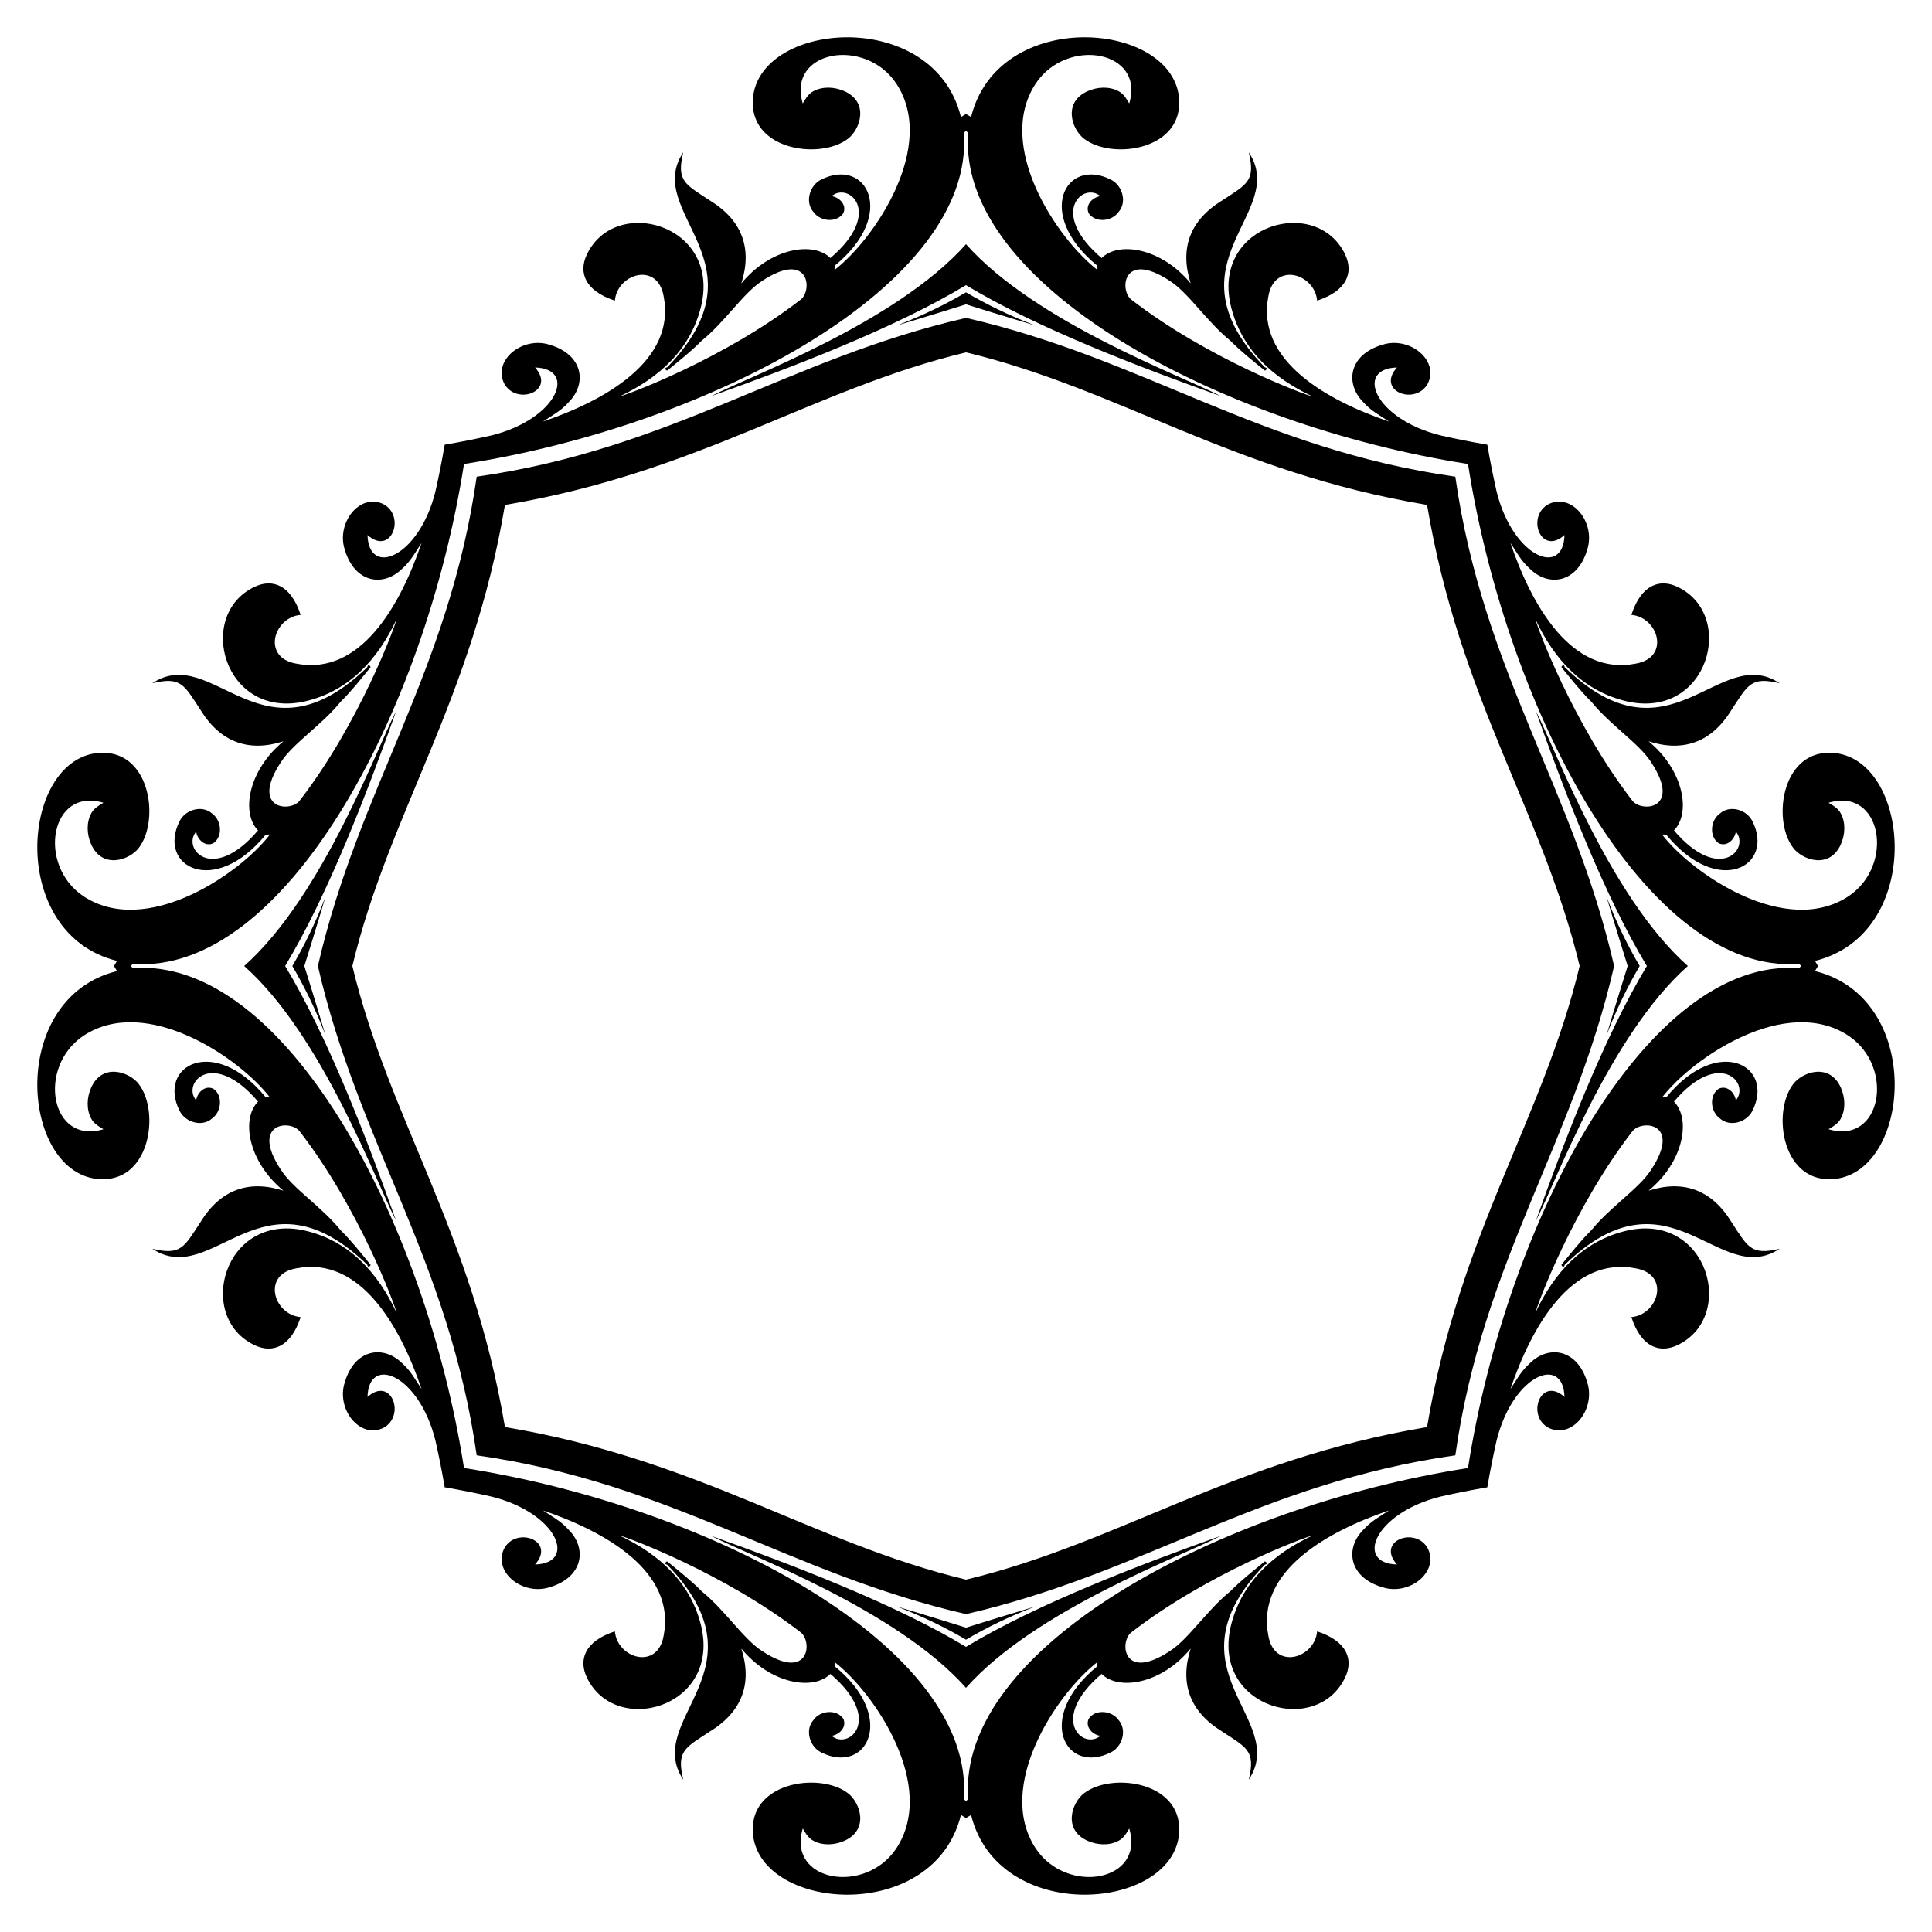
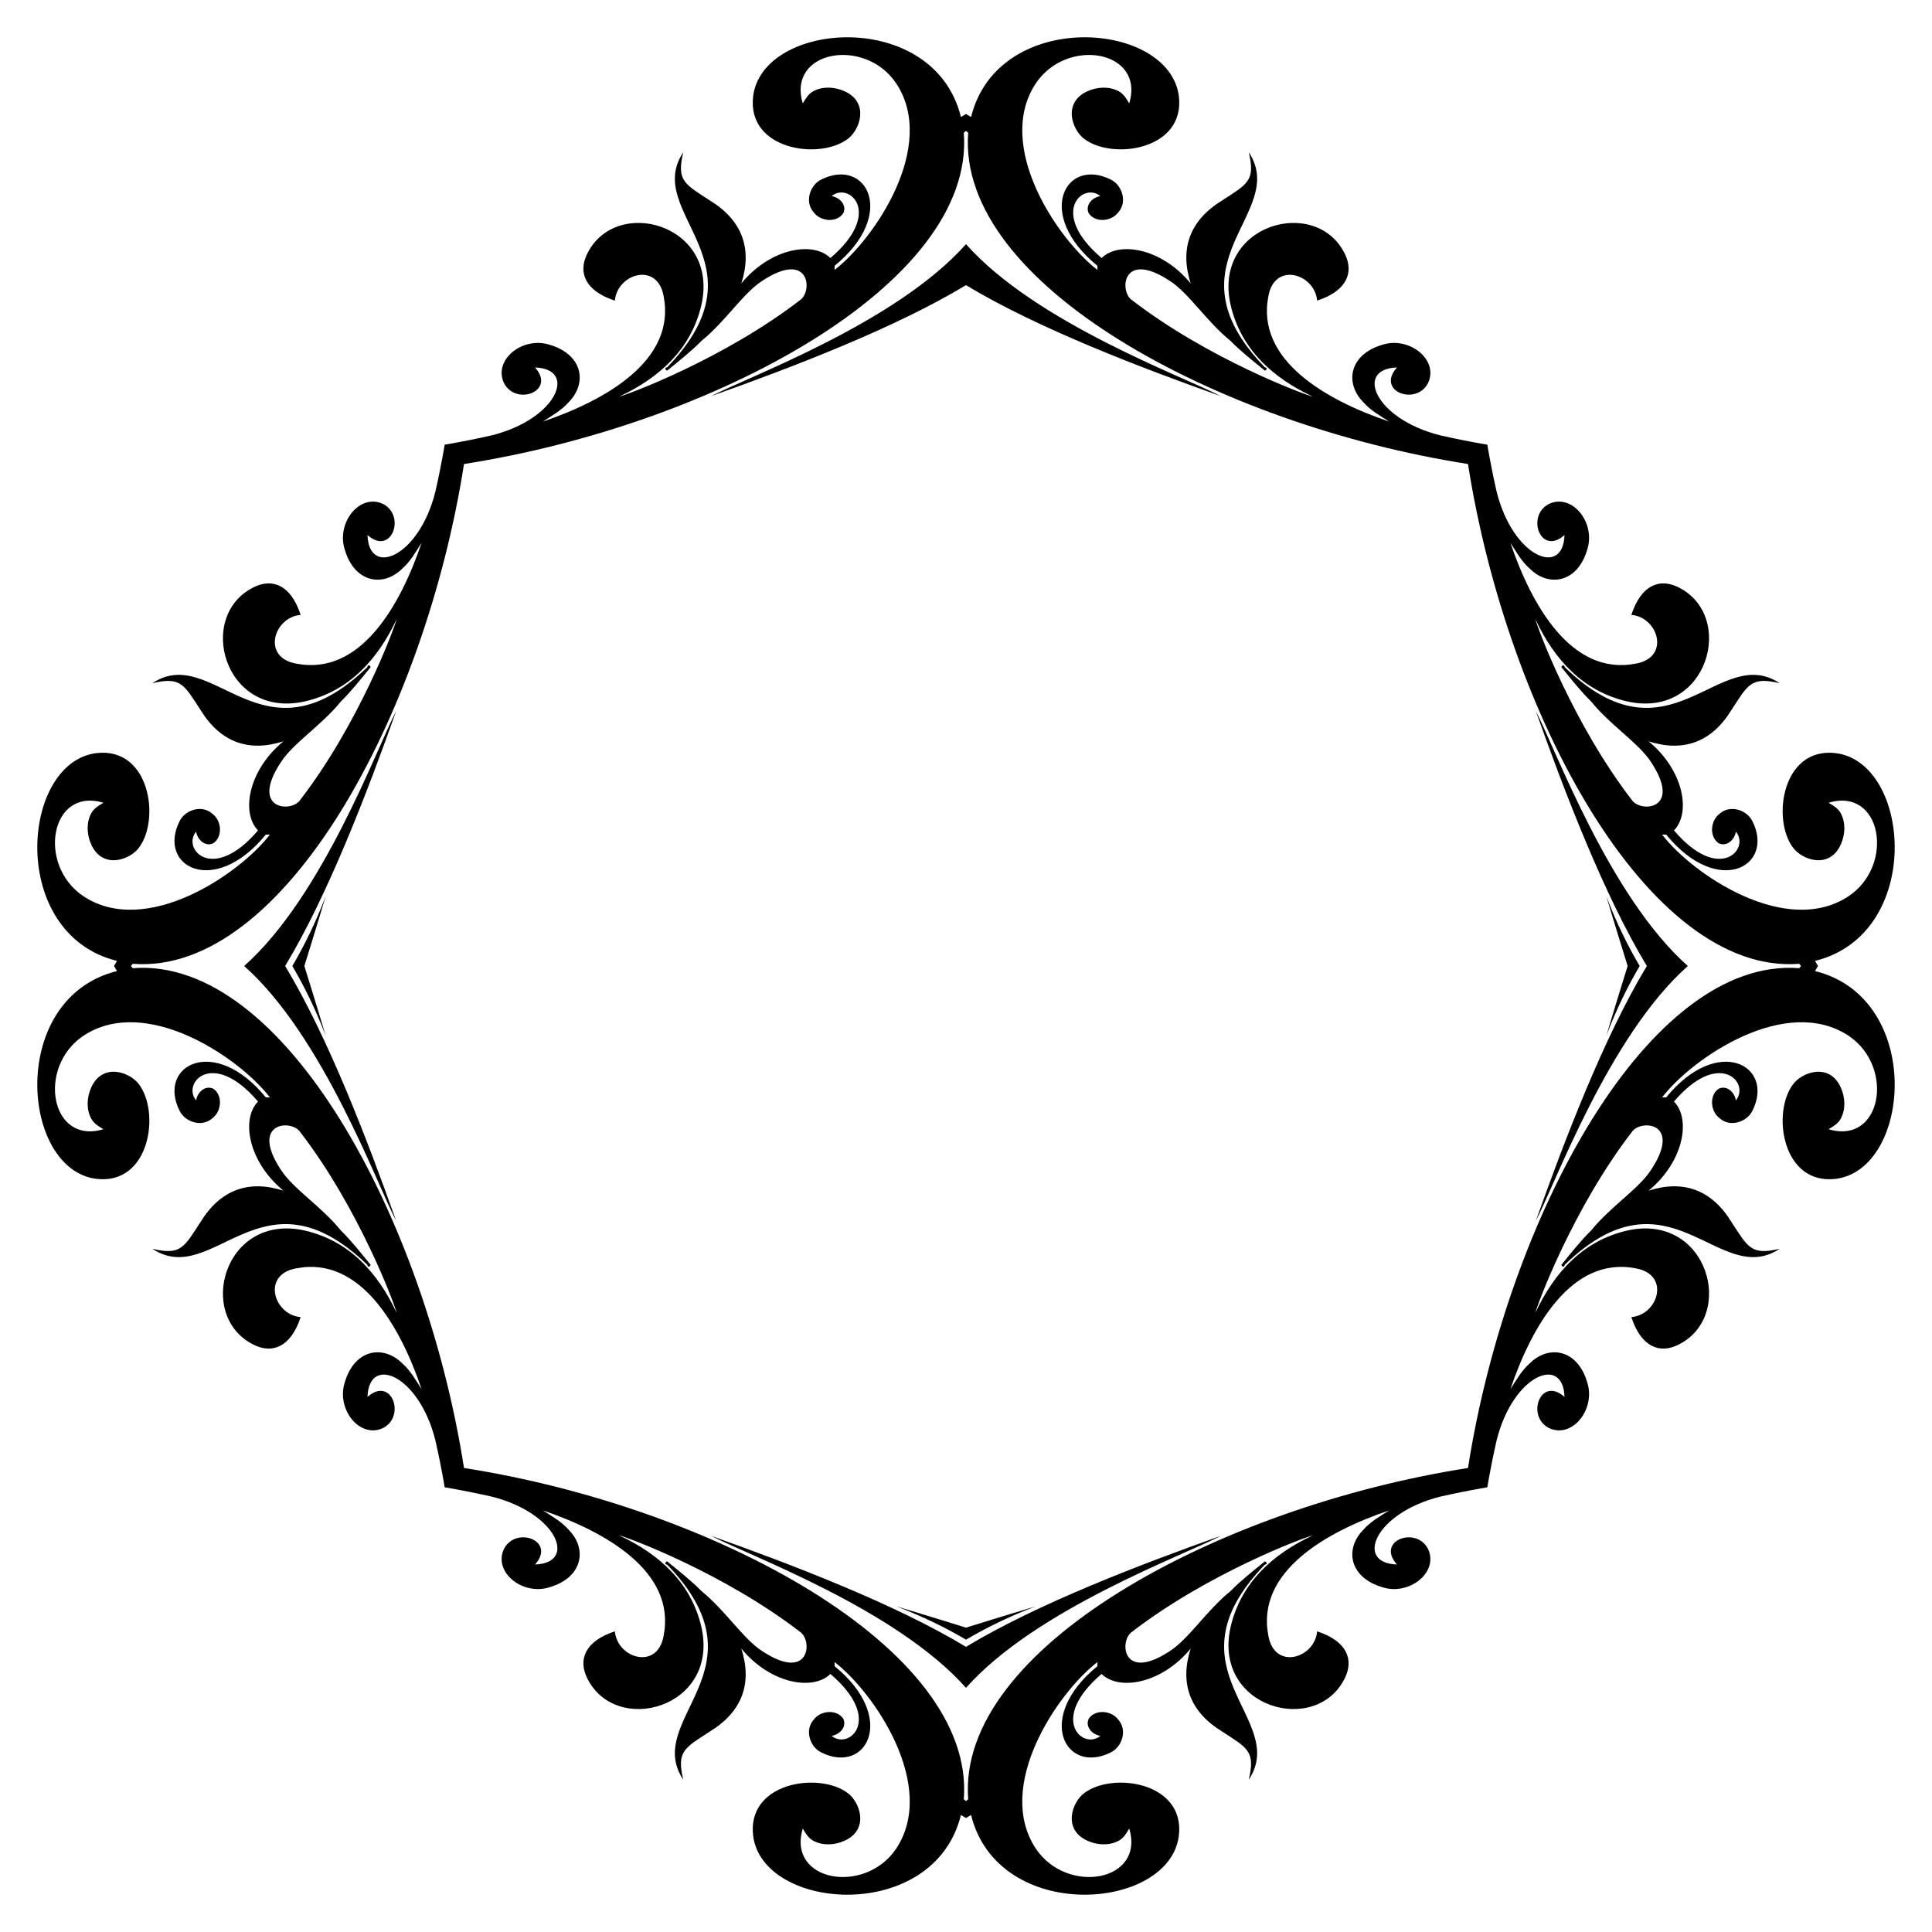
<svg xmlns="http://www.w3.org/2000/svg" version="1.1" id="Layer_1" x="0px" y="0px" viewBox="0 0 1664.231 1664.231" enable-background="new 0 0 1664.231 1664.231" xml:space="preserve">
  <g>
    <path d="M832.116,245.627c61.448,37.152,150.848,71.173,219.525,95.624c-31.732-16.747-159.069-62.872-219.525-130.916   c-60.456,68.045-187.793,114.169-219.525,130.916C681.268,316.801,770.668,282.779,832.116,245.627z M245.627,832.116   c37.152-61.448,71.173-150.848,95.624-219.525c-16.747,31.732-62.872,159.069-130.916,219.525   c68.045,60.456,114.169,187.793,130.916,219.525C316.801,982.964,282.779,893.563,245.627,832.116z M832.116,1418.604   c-61.448-37.152-150.848-71.173-219.525-95.624c31.732,16.747,159.069,62.872,219.525,130.916   c60.456-68.045,187.793-114.169,219.525-130.916C982.964,1347.431,893.563,1381.453,832.116,1418.604z M1418.604,832.116   c-37.152,61.448-71.173,150.848-95.624,219.525c16.747-31.732,62.872-159.069,130.916-219.525   c-68.045-60.456-114.169-187.793-130.916-219.525C1347.431,681.268,1381.453,770.668,1418.604,832.116z M832.116,112.805   c0.635,0.494,1.265,1.012,1.891,1.554c-10.095,130.044,215.217,251.688,430.532,285.333   c33.646,215.314,155.29,440.627,285.333,430.532c0.542,0.626,1.06,1.256,1.554,1.891c-0.494,0.635-1.012,1.265-1.554,1.891   c-130.044-10.095-251.688,215.217-285.333,430.532c-215.314,33.646-440.627,155.29-430.532,285.333   c-0.626,0.542-1.256,1.06-1.891,1.554c-0.635-0.494-1.265-1.012-1.891-1.554c10.095-130.044-215.217-251.688-430.532-285.333   c-33.646-215.314-155.29-440.627-285.333-430.532c-0.542-0.626-1.06-1.256-1.554-1.891c0.494-0.635,1.012-1.265,1.554-1.891   c130.044,10.095,251.688-215.217,285.333-430.532c215.314-33.646,440.627-155.29,430.532-285.333   C830.85,113.817,831.481,113.299,832.116,112.805z M1281.168,383.063c-14.626-2.506-28.302-5.261-40.579-8.063   c-56.613-14.209-73.815-57.365-37.246-58.436c-18.344,20.53,16.402,33.31,26.708,13.539c9.658-20.032-16.034-40.678-39.323-33.108   c-28.811,8.501-32.518,33.361-16.184,49.633c6.144,7.025,14.406,11.491,22.1,16.54c-53.404-18.123-114.958-52.443-104.06-107.999   c5.232-30.018,39.985-19.478,41.996,3.797c26.279-8.571,31.451-24.679,24.021-39.977c-24.441-50.826-114.057-26.125-98.627,43.405   c8.679,38.012,35.986,62.954,70.852,79.229c-6.952-1.572-90.19-32.42-156.367-83.566c-10.328-8.172-7.228-42.759,33.179-16.127   c16.24,10.351,31.783,35.068,52.151,51.539c9.23,9.372,19.597,17.478,29.78,25.784c1.351-0.355,2.759-2.418-0.071-2.872   c-87.694-90.796,21.263-132.369-13.809-185.209c5.926,24.727-1.251,27.327-23.039,41.57   c-27.991,17.172-36.537,41.629-26.993,71.407c-25.212-30.683-62.049-36.509-76.74-21.873   c-45.988-39.202-15.855-65.877-1.038-53.317c-6.812,0.953-13.34,7.637-10.069,14.734c5.759,8.519,19.839,7.111,25.542-0.896   c7.822-8.59,3.484-23.195-6.471-28.087c-38.988-19.623-66.123,29.73-11.591,74.237c0.015,0.896,0.028,2.674,0.043,3.569   c-34.59-26.676-88.747-106.919-53.061-160.747c27.053-40.22,94.217-28.242,80.438,17.322c-2.404-4.039-4.878-8.348-9.202-10.566   c-8.106-4.338-18.203-3.697-26.452-0.085c-22.001,9.73-13.666,33.257-3.214,41.115c24.315,18.664,87.16,9.637,81.632-36.635   c-8.2-65.265-155.76-76.085-178.993,17.858c-1.442-0.921-2.898-1.787-4.366-2.599c-1.468,0.812-2.924,1.678-4.366,2.599   C804.517,6.834,656.957,17.654,648.757,82.919c-5.528,46.271,57.317,55.299,81.632,36.635c10.451-7.858,18.787-31.385-3.214-41.115   c-8.249-3.612-18.346-4.253-26.452,0.085c-4.323,2.219-6.797,6.528-9.201,10.566c-13.779-45.564,53.385-57.542,80.438-17.322   c35.686,53.828-18.471,134.07-53.061,160.747c0.014-0.896,0.028-2.674,0.043-3.569c54.532-44.506,27.396-93.86-11.591-74.237   c-9.955,4.893-14.293,19.498-6.471,28.087c5.703,8.007,19.782,9.415,25.542,0.896c3.271-7.097-3.257-13.781-10.069-14.734   c14.817-12.56,44.95,14.115-1.038,53.317c-14.69-14.637-51.528-8.811-76.74,21.873c9.544-29.778,0.998-54.235-26.993-71.407   c-21.787-14.242-28.964-16.843-23.039-41.57c-35.072,52.839,73.885,94.412-13.809,185.209c-2.83,0.455-1.422,2.517-0.071,2.872   c10.183-8.306,20.55-16.412,29.78-25.784c20.368-16.471,35.911-41.188,52.151-51.539c40.407-26.632,43.507,7.955,33.179,16.127   c-66.177,51.146-149.415,81.994-156.367,83.566c34.866-16.275,62.173-41.217,70.852-79.229   c15.43-69.53-74.185-94.231-98.627-43.405c-7.43,15.298-2.258,31.406,24.021,39.977c2.012-23.275,36.764-33.815,41.996-3.797   c10.898,55.555-50.656,89.876-104.06,107.999c7.694-5.049,15.956-9.515,22.1-16.54c16.334-16.272,12.627-41.132-16.184-49.633   c-23.289-7.57-48.981,13.075-39.323,33.108c10.306,19.771,45.052,6.991,26.708-13.539c36.569,1.072,19.367,44.227-37.246,58.436   c-12.277,2.802-25.953,5.557-40.579,8.063c-2.506,14.626-5.261,28.302-8.063,40.579c-14.209,56.613-57.365,73.815-58.436,37.246   c20.53,18.344,33.31-16.402,13.539-26.708c-20.032-9.658-40.678,16.034-33.108,39.323c8.501,28.811,33.361,32.518,49.633,16.184   c7.025-6.144,11.491-14.406,16.54-22.1c-18.123,53.404-52.443,114.958-107.999,104.06c-30.018-5.232-19.478-39.985,3.797-41.996   c-8.571-26.279-24.679-31.451-39.977-24.021c-50.826,24.441-26.125,114.057,43.405,98.627   c38.012-8.679,62.954-35.986,79.229-70.852c-1.572,6.952-32.42,90.19-83.566,156.367c-8.172,10.329-42.759,7.228-16.127-33.179   c10.351-16.24,35.068-31.783,51.539-52.151c9.372-9.23,17.478-19.597,25.784-29.78c-0.355-1.351-2.418-2.759-2.872,0.071   c-90.796,87.694-132.369-21.263-185.209,13.809c24.727-5.926,27.327,1.252,41.57,23.039c17.172,27.991,41.629,36.537,71.407,26.993   c-30.683,25.212-36.509,62.049-21.873,76.74c-39.202,45.988-65.877,15.855-53.317,1.038c0.953,6.812,7.637,13.34,14.734,10.069   c8.519-5.759,7.111-19.839-0.896-25.542c-8.59-7.822-23.195-3.484-28.087,6.471c-19.623,38.987,29.73,66.123,74.237,11.591   c0.896-0.015,2.674-0.028,3.569-0.043c-26.676,34.59-106.919,88.747-160.747,53.061c-40.22-27.053-28.242-94.217,17.322-80.438   c-4.039,2.404-8.348,4.878-10.566,9.201c-4.338,8.106-3.697,18.203-0.085,26.452c9.73,22.001,33.257,13.666,41.115,3.214   c18.664-24.315,9.637-87.16-36.635-81.632c-65.265,8.2-76.085,155.76,17.858,178.993c-0.921,1.442-1.787,2.898-2.599,4.366   c0.812,1.468,1.678,2.924,2.599,4.366c-93.943,23.233-83.123,170.793-17.858,178.993c46.271,5.528,55.299-57.317,36.635-81.632   c-7.858-10.451-31.385-18.787-41.115,3.214c-3.612,8.249-4.253,18.346,0.085,26.452c2.219,4.324,6.528,6.798,10.566,9.202   c-45.564,13.779-57.542-53.385-17.322-80.438c53.828-35.686,134.07,18.471,160.747,53.061c-0.896-0.014-2.674-0.028-3.569-0.043   c-44.506-54.532-93.86-27.396-74.237,11.591c4.893,9.955,19.498,14.293,28.087,6.471c8.007-5.703,9.415-19.782,0.896-25.542   c-7.097-3.271-13.781,3.257-14.734,10.069c-12.56-14.817,14.115-44.95,53.317,1.038c-14.637,14.69-8.811,51.528,21.873,76.74   c-29.778-9.544-54.235-0.998-71.407,26.993c-14.242,21.787-16.843,28.964-41.57,23.039c52.839,35.072,94.412-73.885,185.209,13.809   c0.455,2.83,2.517,1.422,2.872,0.071c-8.306-10.183-16.412-20.55-25.784-29.78c-16.471-20.368-41.188-35.911-51.539-52.151   c-26.632-40.407,7.955-43.507,16.127-33.179c51.146,66.177,81.994,149.415,83.566,156.367   c-16.275-34.866-41.217-62.173-79.229-70.852c-69.53-15.43-94.231,74.185-43.405,98.627c15.298,7.43,31.406,2.258,39.977-24.021   c-23.275-2.012-33.815-36.764-3.797-41.996c55.555-10.898,89.876,50.656,107.999,104.06c-5.049-7.694-9.515-15.956-16.54-22.1   c-16.272-16.334-41.132-12.627-49.633,16.184c-7.57,23.289,13.075,48.981,33.108,39.323c19.771-10.306,6.991-45.052-13.539-26.708   c1.072-36.569,44.227-19.367,58.436,37.246c2.802,12.277,5.557,25.953,8.063,40.579c14.626,2.506,28.302,5.261,40.579,8.063   c56.613,14.209,73.815,57.365,37.246,58.436c18.344-20.53-16.402-33.31-26.708-13.539c-9.658,20.032,16.034,40.678,39.323,33.108   c28.811-8.501,32.518-33.361,16.184-49.633c-6.144-7.025-14.406-11.491-22.1-16.54c53.404,18.123,114.958,52.443,104.06,107.999   c-5.232,30.018-39.985,19.478-41.996-3.797c-26.279,8.571-31.451,24.679-24.021,39.977c24.441,50.826,114.057,26.125,98.627-43.405   c-8.679-38.011-35.986-62.954-70.852-79.229c6.952,1.572,90.19,32.42,156.367,83.566c10.329,8.172,7.228,42.759-33.179,16.127   c-16.24-10.351-31.783-35.068-52.151-51.539c-9.23-9.372-19.597-17.478-29.78-25.784c-1.351,0.355-2.759,2.418,0.071,2.872   c87.694,90.796-21.263,132.369,13.809,185.208c-5.926-24.727,1.252-27.327,23.039-41.57c27.991-17.172,36.537-41.629,26.993-71.407   c25.212,30.683,62.049,36.509,76.74,21.873c45.988,39.203,15.855,65.877,1.038,53.317c6.812-0.953,13.34-7.637,10.069-14.734   c-5.759-8.519-19.839-7.111-25.542,0.896c-7.822,8.59-3.484,23.195,6.471,28.087c38.987,19.623,66.123-29.73,11.591-74.237   c-0.015-0.896-0.028-2.674-0.043-3.569c34.59,26.676,88.747,106.919,53.061,160.747c-27.053,40.22-94.217,28.242-80.438-17.322   c2.404,4.039,4.878,8.348,9.201,10.567c8.106,4.338,18.203,3.697,26.452,0.085c22.001-9.73,13.666-33.257,3.214-41.115   c-24.315-18.664-87.16-9.637-81.632,36.635c8.2,65.265,155.76,76.085,178.993-17.858c1.442,0.921,2.898,1.787,4.366,2.599   c1.468-0.812,2.924-1.678,4.366-2.599c23.233,93.943,170.793,83.123,178.993,17.858c5.528-46.271-57.317-55.299-81.632-36.635   c-10.451,7.858-18.787,31.385,3.214,41.115c8.249,3.612,18.346,4.253,26.452-0.085c4.324-2.219,6.798-6.528,9.202-10.567   c13.779,45.564-53.385,57.542-80.438,17.322c-35.686-53.828,18.471-134.07,53.061-160.747c-0.014,0.896-0.028,2.674-0.043,3.569   c-54.532,44.506-27.396,93.86,11.591,74.237c9.955-4.892,14.293-19.498,6.471-28.087c-5.703-8.007-19.782-9.415-25.542-0.896   c-3.271,7.097,3.257,13.781,10.069,14.734c-14.817,12.56-44.95-14.115,1.038-53.317c14.69,14.637,51.528,8.811,76.74-21.873   c-9.544,29.778-0.998,54.235,26.993,71.407c21.787,14.242,28.964,16.843,23.039,41.57c35.072-52.839-73.885-94.412,13.809-185.208   c2.83-0.455,1.422-2.517,0.071-2.872c-10.183,8.306-20.55,16.412-29.78,25.784c-20.368,16.471-35.911,41.188-52.151,51.539   c-40.407,26.632-43.507-7.955-33.179-16.127c66.177-51.146,149.415-81.994,156.367-83.566   c-34.866,16.275-62.173,41.217-70.852,79.229c-15.43,69.53,74.185,94.231,98.627,43.405c7.43-15.298,2.258-31.406-24.021-39.977   c-2.012,23.275-36.764,33.815-41.996,3.797c-10.898-55.556,50.656-89.876,104.06-107.999c-7.694,5.049-15.956,9.515-22.1,16.54   c-16.334,16.272-12.627,41.132,16.184,49.633c23.289,7.57,48.981-13.075,39.323-33.108c-10.306-19.771-45.052-6.991-26.708,13.539   c-36.569-1.072-19.367-44.227,37.246-58.436c12.277-2.802,25.953-5.557,40.579-8.063c2.506-14.626,5.261-28.302,8.063-40.579   c14.209-56.613,57.365-73.815,58.436-37.246c-20.53-18.344-33.31,16.402-13.539,26.708c20.032,9.658,40.678-16.034,33.108-39.323   c-8.501-28.811-33.361-32.518-49.633-16.184c-7.025,6.144-11.491,14.406-16.54,22.1c18.123-53.404,52.443-114.958,107.999-104.06   c30.018,5.232,19.478,39.985-3.797,41.996c8.571,26.279,24.679,31.451,39.977,24.021c50.826-24.441,26.125-114.057-43.405-98.627   c-38.011,8.679-62.954,35.986-79.229,70.852c1.572-6.952,32.42-90.19,83.566-156.367c8.172-10.328,42.759-7.228,16.127,33.179   c-10.351,16.24-35.068,31.783-51.539,52.151c-9.372,9.23-17.478,19.597-25.784,29.78c0.355,1.351,2.418,2.759,2.872-0.071   c90.796-87.694,132.369,21.263,185.208-13.809c-24.727,5.926-27.327-1.251-41.57-23.039   c-17.172-27.991-41.629-36.537-71.407-26.993c30.683-25.212,36.509-62.049,21.873-76.74c39.203-45.988,65.877-15.855,53.317-1.038   c-0.953-6.812-7.637-13.34-14.734-10.069c-8.519,5.759-7.111,19.839,0.896,25.542c8.59,7.822,23.195,3.484,28.087-6.471   c19.623-38.988-29.73-66.123-74.237-11.591c-0.896,0.015-2.674,0.028-3.569,0.043c26.676-34.59,106.919-88.747,160.747-53.061   c40.22,27.053,28.242,94.217-17.322,80.438c4.039-2.404,8.348-4.878,10.567-9.202c4.338-8.106,3.697-18.203,0.085-26.452   c-9.73-22.001-33.257-13.666-41.115-3.214c-18.664,24.315-9.637,87.16,36.635,81.632c65.265-8.2,76.085-155.76-17.858-178.993   c0.921-1.442,1.787-2.898,2.599-4.366c-0.812-1.468-1.678-2.924-2.599-4.366c93.943-23.233,83.123-170.793,17.858-178.993   c-46.271-5.528-55.299,57.317-36.635,81.632c7.858,10.451,31.385,18.787,41.115-3.214c3.612-8.249,4.253-18.346-0.085-26.452   c-2.219-4.323-6.528-6.797-10.567-9.201c45.564-13.779,57.542,53.385,17.322,80.438c-53.828,35.686-134.07-18.471-160.747-53.061   c0.896,0.014,2.674,0.028,3.569,0.043c44.506,54.532,93.86,27.396,74.237-11.591c-4.892-9.955-19.498-14.293-28.087-6.471   c-8.007,5.703-9.415,19.782-0.896,25.542c7.097,3.271,13.781-3.257,14.734-10.069c12.56,14.817-14.115,44.95-53.317-1.038   c14.637-14.69,8.811-51.528-21.873-76.74c29.778,9.544,54.235,0.998,71.407-26.993c14.242-21.787,16.843-28.964,41.57-23.039   c-52.839-35.072-94.412,73.885-185.208-13.809c-0.455-2.83-2.517-1.422-2.872-0.071c8.306,10.183,16.412,20.55,25.784,29.78   c16.471,20.368,41.188,35.911,51.539,52.151c26.632,40.407-7.955,43.507-16.127,33.179   c-51.146-66.177-81.994-149.415-83.566-156.367c16.275,34.866,41.217,62.173,79.229,70.852   c69.53,15.43,94.231-74.185,43.405-98.627c-15.298-7.43-31.406-2.258-39.977,24.021c23.275,2.012,33.815,36.764,3.797,41.996   c-55.556,10.898-89.876-50.656-107.999-104.06c5.049,7.694,9.515,15.956,16.54,22.1c16.272,16.334,41.132,12.627,49.633-16.184   c7.57-23.289-13.075-48.981-33.108-39.323c-19.771,10.306-6.991,45.052,13.539,26.708c-1.072,36.569-44.227,19.367-58.436-37.246   C1286.429,411.365,1283.674,397.689,1281.168,383.063z" />
-     <path d="M832.116,262.162c30.727,9.618,59.575,18.253,60.043,18.353c-23.003-8.695-42.805-18.579-60.043-28.698   c-17.238,10.119-37.04,20.003-60.043,28.698C772.541,280.415,801.389,271.78,832.116,262.162z" />
    <path d="M1402.069,832.116c-9.618,30.727-18.253,59.575-18.353,60.043c8.695-23.003,18.579-42.805,28.698-60.043   c-10.119-17.238-20.003-37.04-28.698-60.043C1383.817,772.541,1392.451,801.389,1402.069,832.116z" />
    <path d="M832.116,1402.069c-30.727-9.618-59.575-18.253-60.043-18.353c23.003,8.695,42.805,18.579,60.043,28.698   c17.238-10.119,37.04-20.003,60.043-28.698C891.69,1383.817,862.842,1392.451,832.116,1402.069z" />
    <path d="M262.162,832.116c9.618-30.727,18.253-59.575,18.353-60.043c-8.695,23.003-18.579,42.805-28.698,60.043   c10.119,17.238,20.003,37.04,28.698,60.043C280.415,891.69,271.78,862.842,262.162,832.116z" />
-     <path d="M1253.615,410.616c-168.635-23.972-267.55-101.429-421.499-136.783c-153.949,35.354-252.864,112.811-421.499,136.783   c-23.972,168.635-101.429,267.55-136.783,421.499c35.354,153.949,112.811,252.864,136.783,421.499   c168.635,23.972,267.55,101.429,421.499,136.783c153.949-35.354,252.864-112.811,421.499-136.783   c23.972-168.635,101.429-267.55,136.783-421.499C1355.044,678.167,1277.587,579.251,1253.615,410.616z M832.116,303.53   c132.357,31.774,229.127,103.247,397.162,131.423c28.176,168.035,99.65,264.804,131.423,397.162   c-31.774,132.357-103.247,229.127-131.423,397.162c-168.035,28.176-264.804,99.65-397.162,131.423   c-132.357-31.774-229.127-103.247-397.162-131.423c-28.176-168.035-99.65-264.804-131.423-397.162   c31.774-132.357,103.247-229.127,131.423-397.162C602.988,406.778,699.758,335.304,832.116,303.53z" />
  </g>
</svg>